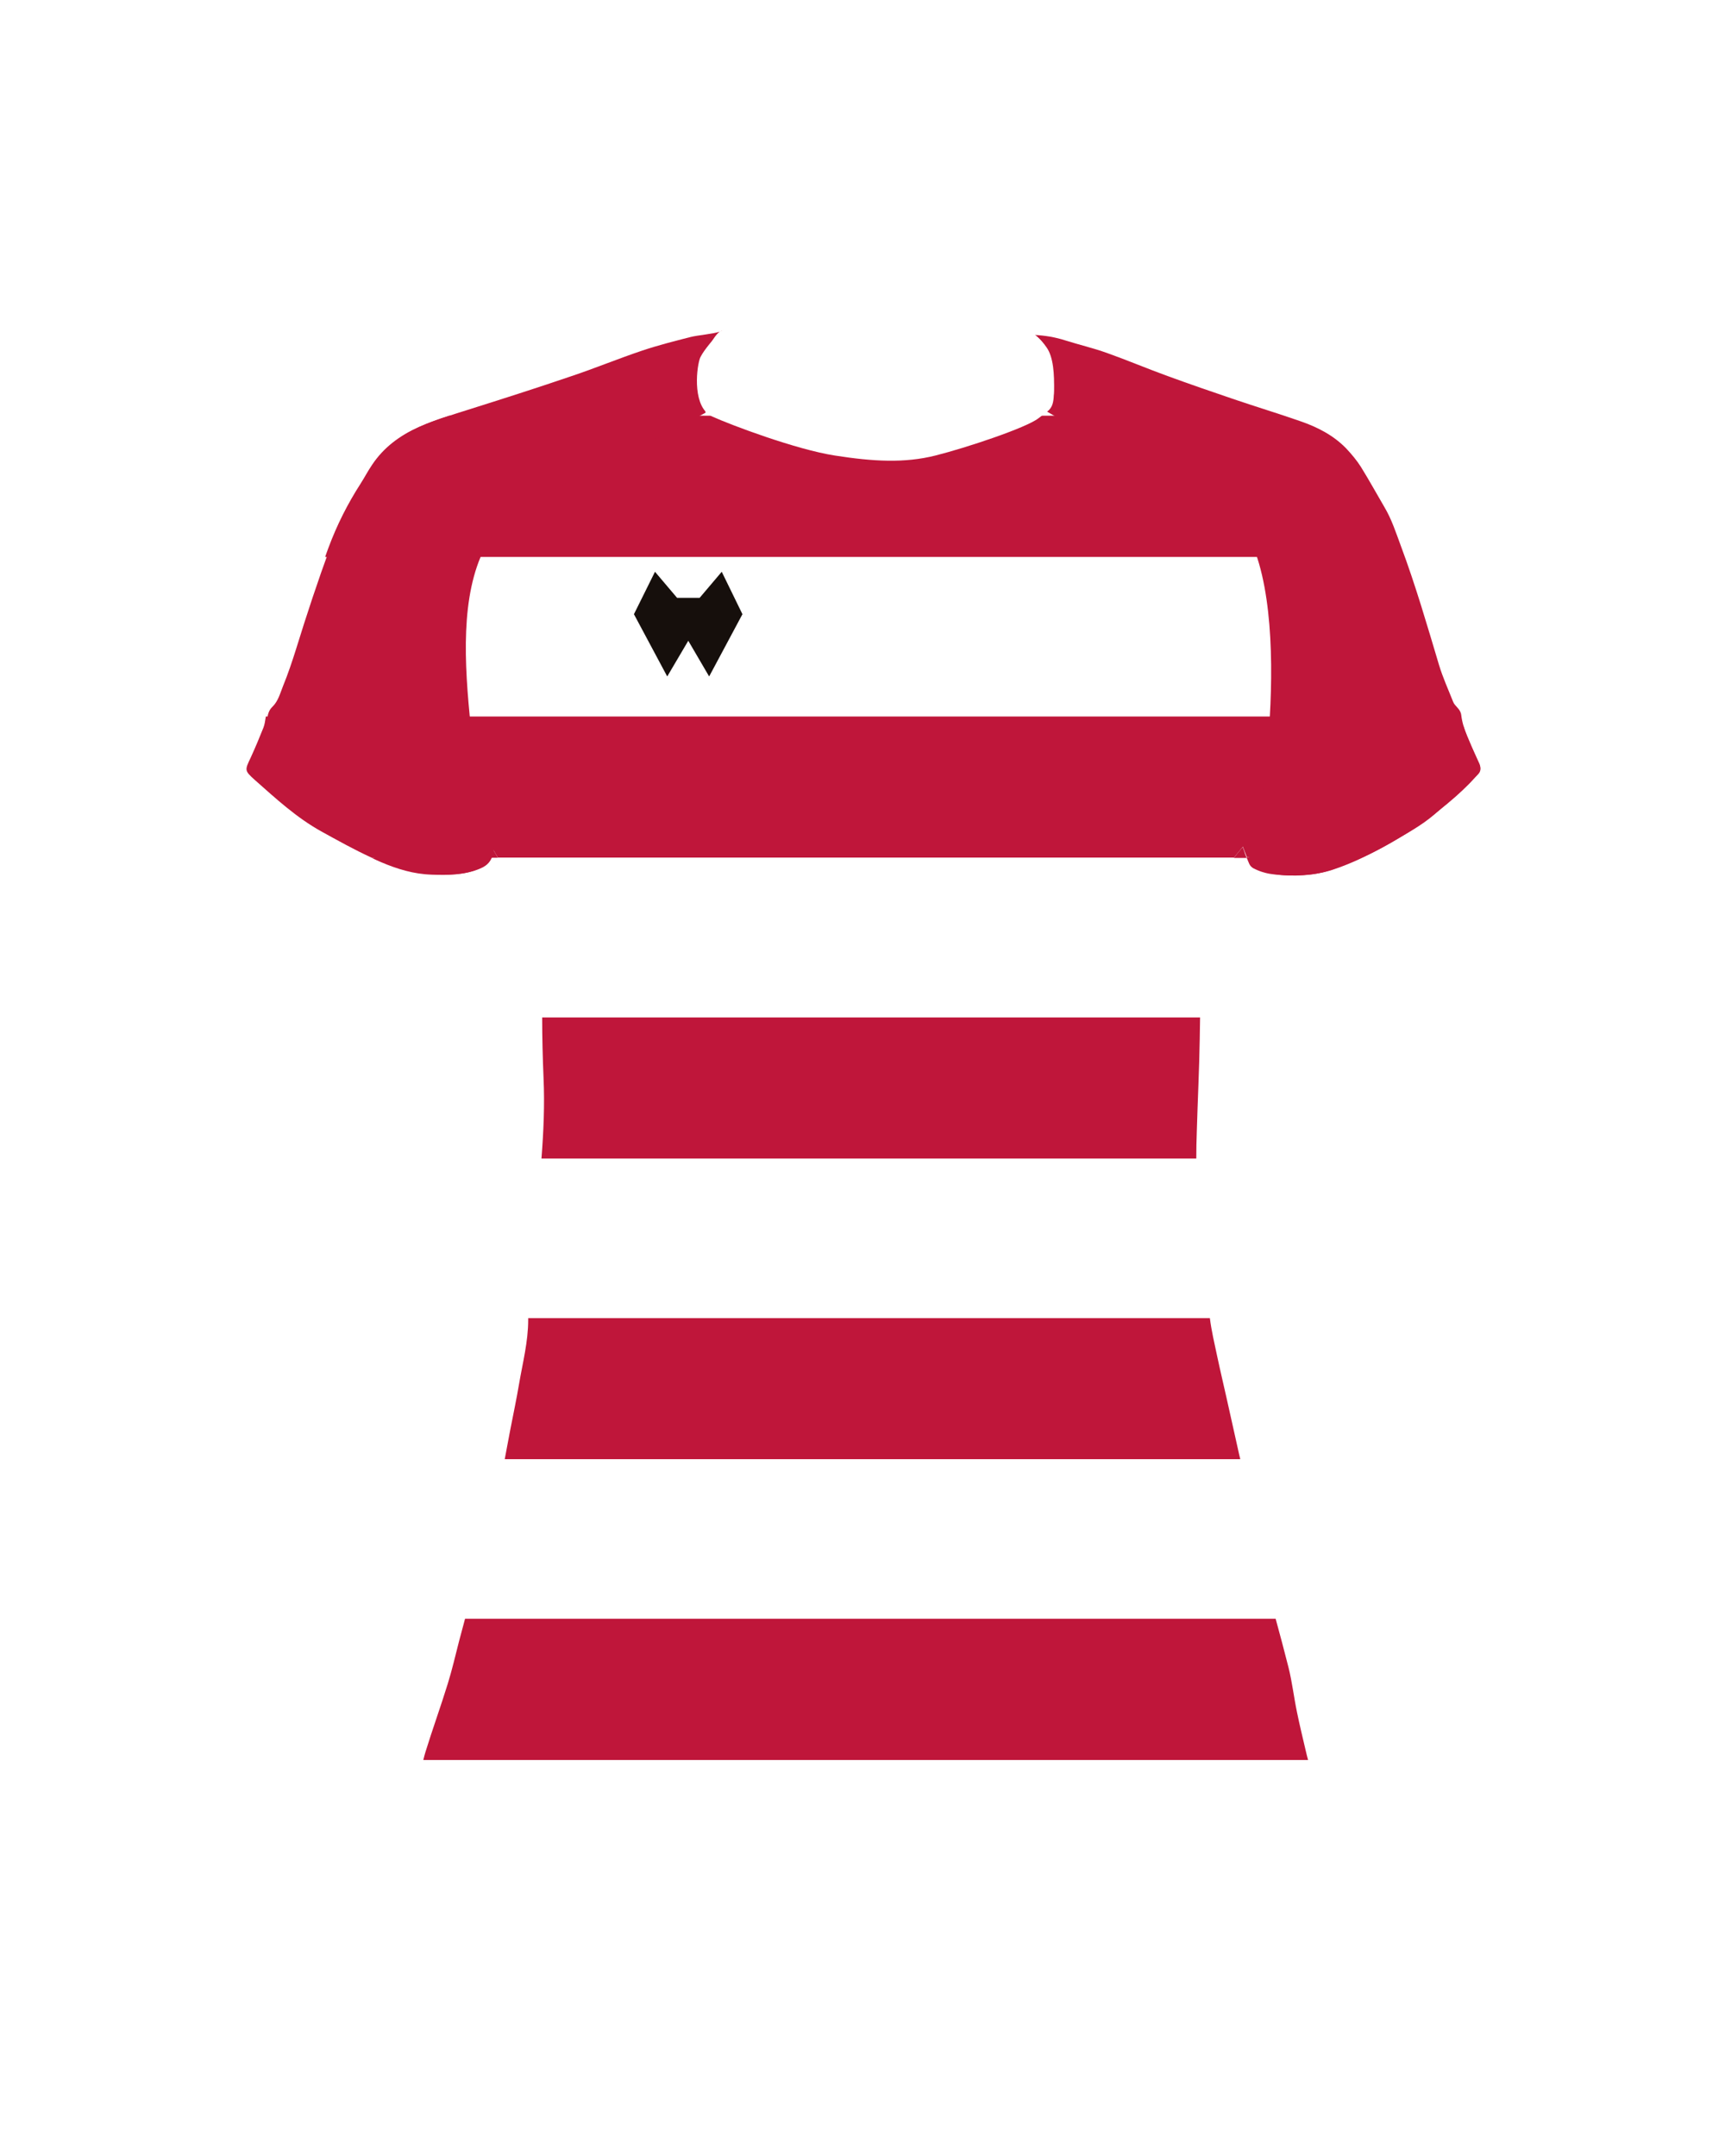
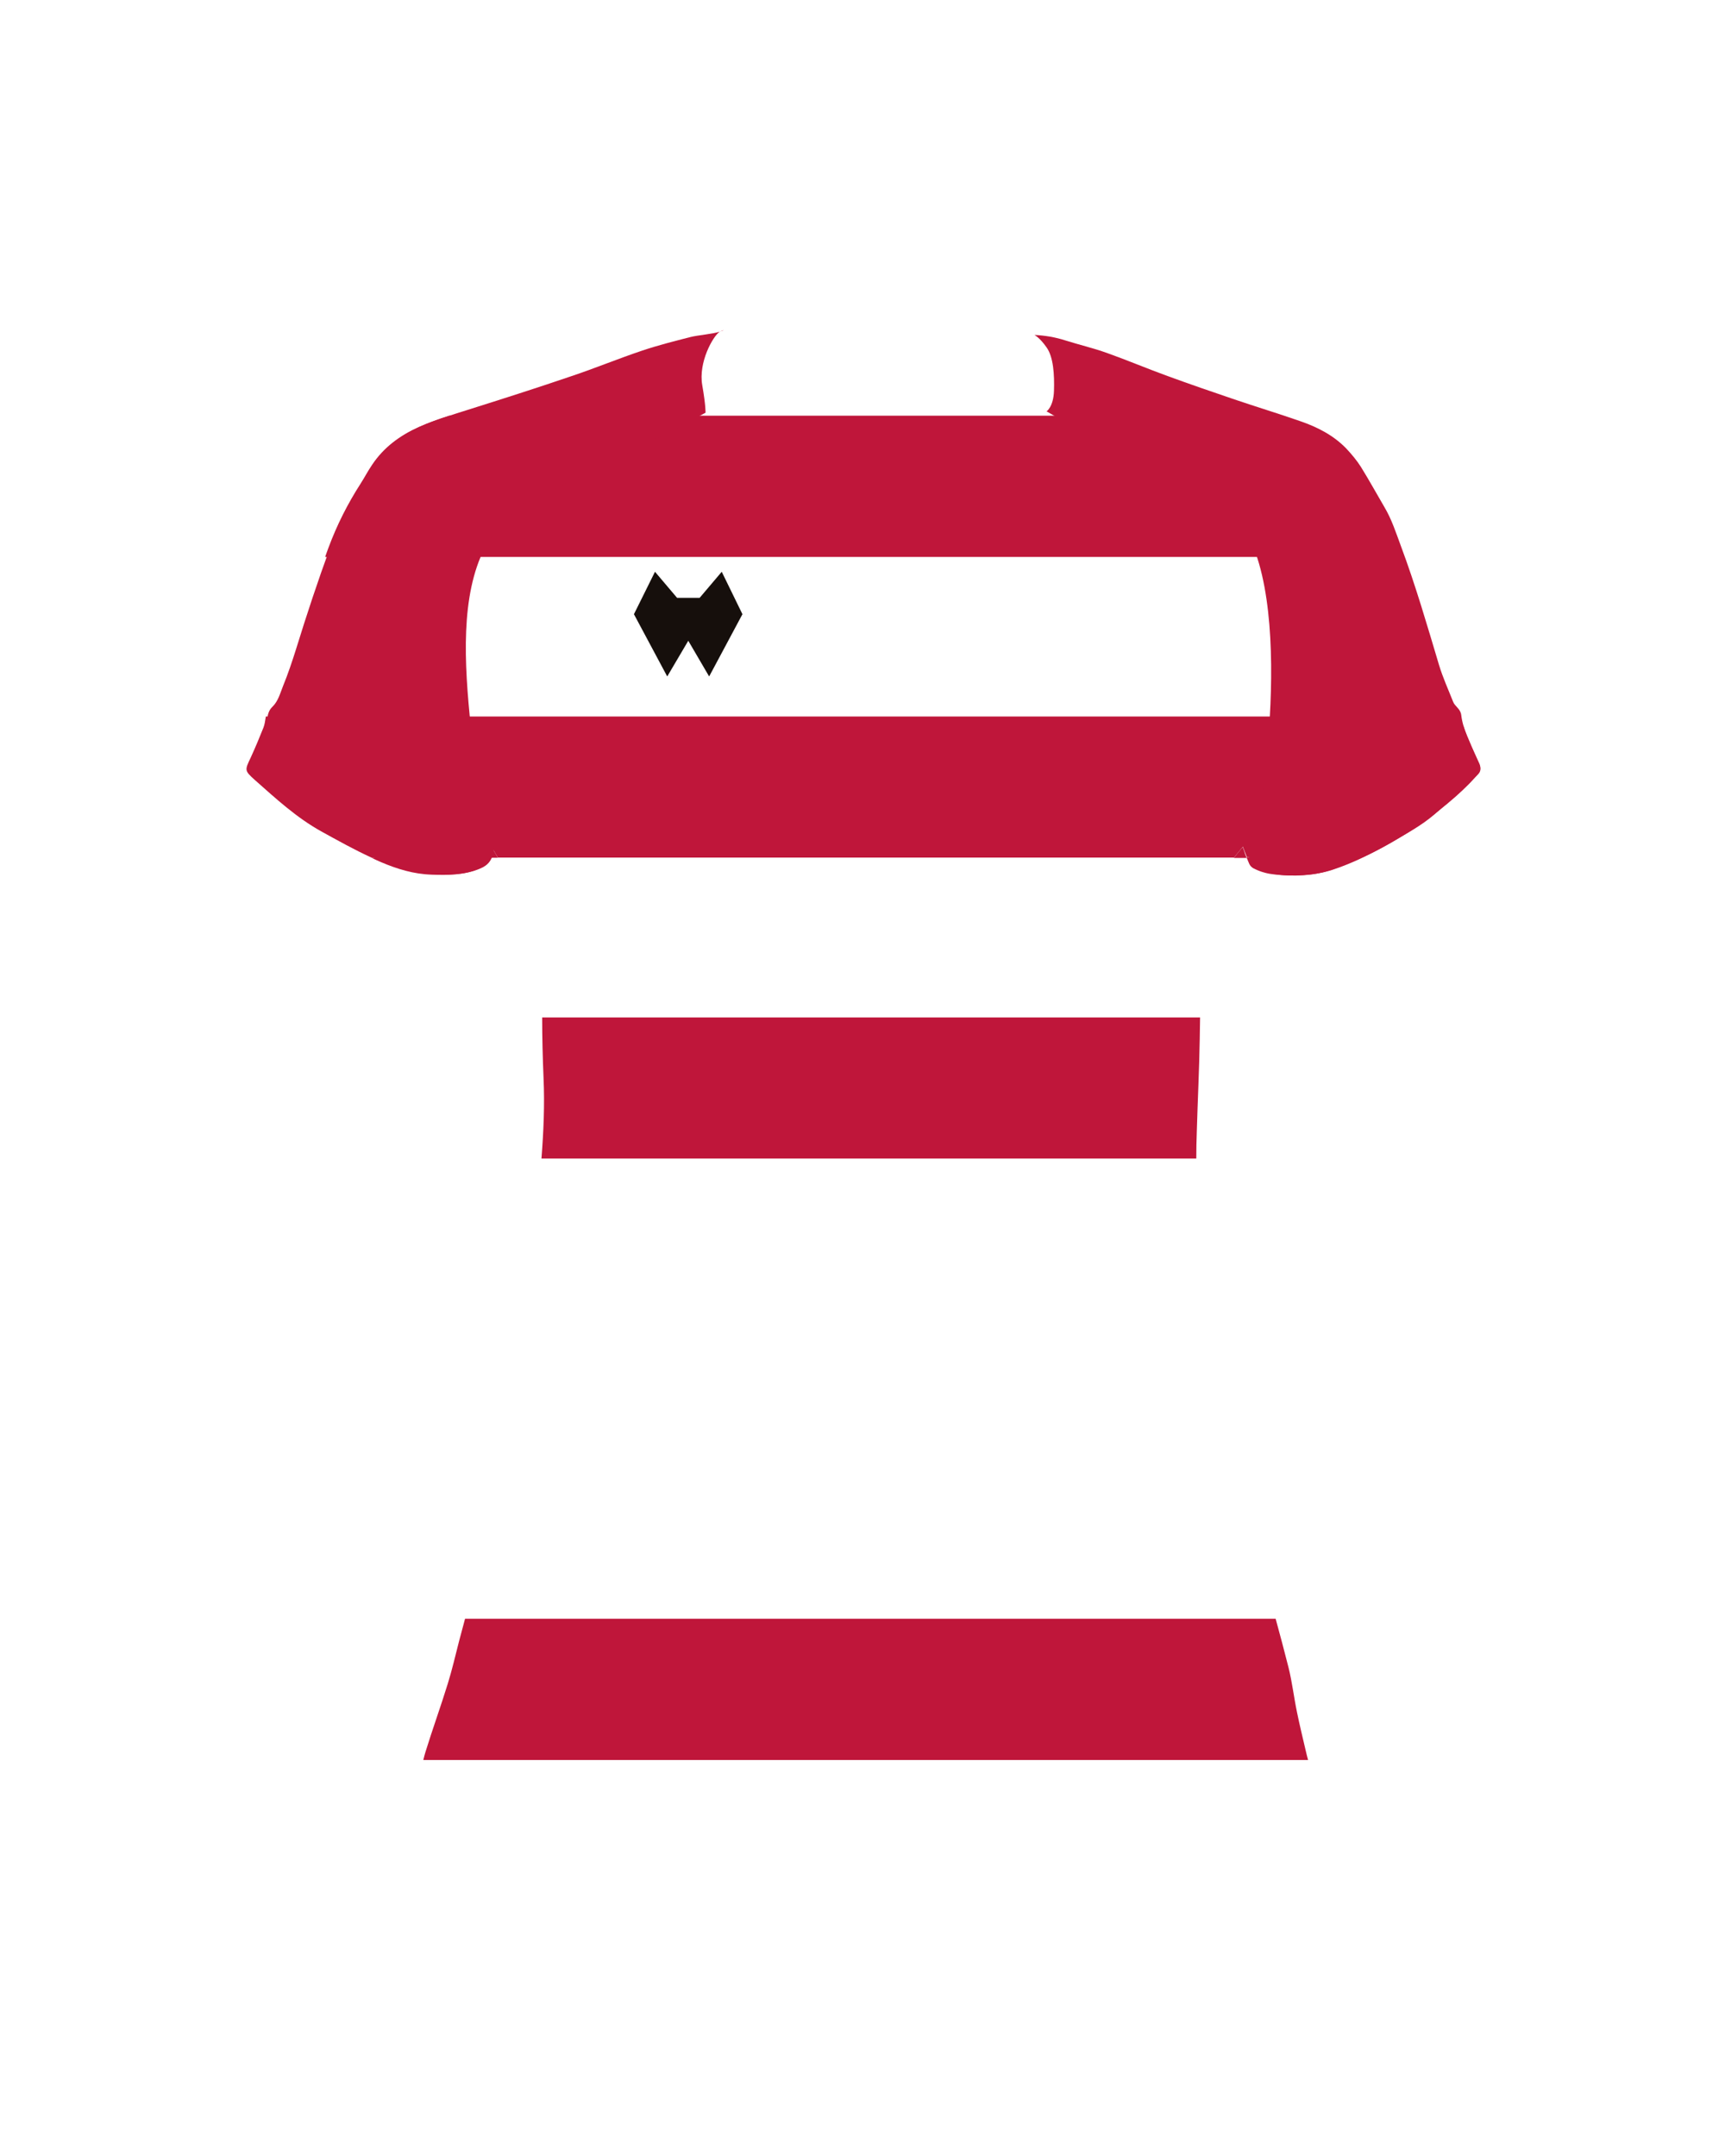
<svg xmlns="http://www.w3.org/2000/svg" version="1.1" id="camisolasFrenteMulher2" x="0px" y="0px" viewBox="0 0 1000 1250" style="enable-background:new 0 0 1000 1250;" xml:space="preserve">
  <style type="text/css">
	#camisolasFrenteMulher2 .colarinho{fill:#FFFFFF;}
	#camisolasFrenteMulher2 .base{fill:#FFFFFF;}
	#camisolasFrenteMulher2 .manga{fill:#BF163A;}
	#camisolasFrenteMulher2 .padrao{fill:#BF163A;}
	#camisolasFrenteMulher2 .ombro{fill:#BF163A;}
	#camisolasFrenteMulher2 .marca{fill:#160F0C;}
</style>
  <g>
    <path class="base" d="M721.4,491c-2,2.4-3.4,4.1-4.8,5.9c-3.4,4.2-6.6,8.5-10.1,12.7c-2,2.3-2.1,5.2-2.8,7.9   c-2.4,9.7-4.5,19.4-6.6,29.2c-0.3,1.4-0.3,2.8-0.3,4.2c-0.1,17.2,0,34.3-0.3,51.5c-0.4,17.9-1.2,35.7-1.7,53.5   c-0.2,7.6-0.5,15.3-0.2,22.9c0.3,7.3,1.3,14.5,1.9,21.7c0.8,8.3,1.5,16.6,2.3,24.9c1.2,13,2.1,26,3.7,38.9   c0.8,7.2,2.5,14.3,4.1,21.4c1.8,8.5,3.8,16.9,5.7,25.4c2.4,10.8,4.7,21.5,7.2,32.3c3.7,16.5,7.2,33,9.9,49.7c1.3,8.1,3.5,16,5.6,24   c4.3,16.6,9.1,33.1,13.2,49.7c2.1,8.5,3.2,17.3,4.9,25.9c1.5,7.4,3.3,14.7,5,22c1.4,5.8,3.4,11.5,2.9,17.6   c-0.2,2.9-0.4,5.9-1.1,8.7c-1,4-3.9,6.7-7.4,8.6c-8.5,4.5-17,9.1-25.8,13c-4.1,1.8-8.8,2.2-13.3,3.1c-22.3,4.5-44.8,4.3-67.4,4.4   c-41.4,0.2-82.9-0.1-124.3-0.2c-29.4,0-58.7,0-88.1,0c-32.4,0-64.8,0-97.2-0.2c-7.6-0.1-15.2-1.3-22.8-2c-6.7-0.7-13.3-1.6-20-2.2   c-11.4-1-21.5-5.5-31.3-11c-3.7-2.1-7.1-4.6-10.5-7.1c-3.5-2.4-5.2-5.8-5.8-10c-1-7.4-0.5-14.6,1.7-21.6c4.1-13.3,8.9-26.5,13-39.8   c2.5-8.1,4.3-16.3,6.5-24.5c3.4-12.8,6.7-25.7,10.1-38.5c1.7-6.6,3.5-13.2,5.2-19.8c2.7-10.3,5.6-20.6,8-31   c2.5-11,4.3-22.1,6.4-33.2c1.7-8.9,3.6-17.7,5.1-26.6c2.1-12.4,5.3-24.6,5.3-37.2c0-2.2,0.6-4.4,0.9-6.6c0.6-4.9,1.4-9.7,1.8-14.6   c0.7-9.7,1.2-19.5,1.8-29.2c1-14.4,2.1-28.8,3.2-43.2c1.1-15.5,1.9-30.9,1.2-46.5c-0.7-14.7-0.9-29.4-0.8-44c0-6.2-0.9-12.1-2-18.1   c-0.8-4.3-1.4-8.6-2.5-12.8c-1.1-4.4-2.6-8.8-4.1-13.1c-2.7-8-5.2-16.1-8.4-23.9c-2.2-5.4-5.6-10.3-8.4-15.4c-1-1.7-2-3.4-3.3-5.7   c-0.4,1.3-0.7,2.1-0.8,3c-0.6,4.4-3.1,7-7.2,8.7c-8.8,3.8-18,3.7-27.3,3.4c-10.3-0.3-19.8-3.3-29.2-7.2   c-12-5.1-23.4-11.4-34.8-17.8c-14.4-8-26.4-19.1-38.6-29.9c-6.1-5.4-5.7-5.6-2.2-13c2.6-5.6,5-11.4,7.3-17.2c0.7-1.8,1-3.9,1.3-5.8   c0.4-2.4,1.1-4.5,2.9-6.2c3.4-3.3,4.5-7.9,6.2-12.1c2.8-7.1,5.3-14.3,7.6-21.6c6.1-19.7,12.6-39.3,19.7-58.8   c4.9-13.2,11.1-25.5,18.7-37.3c2.3-3.6,4.3-7.3,6.6-10.8c6.8-10,16.1-17,27-21.9c8.7-3.9,17.8-6.6,26.9-9.5   c20.4-6.4,40.7-13,60.9-19.8c13.7-4.6,27-10.1,40.7-14.7c9.2-3.1,18.7-5.5,28.1-7.9c4.3-1.1,8.8-1.6,13.2-1.8   c2.7-0.2,4.6-1.1,6.2-3.2c2.5-3.1,5.3-5.9,8-8.9c1.4-1.5,2.9-2.2,5-1.2c1,0.5,2.3,0.6,3.4,0.7c9.7,0.5,19.4,1,29.2,1.5   c10.3,0.6,20.6,1.2,30.9,1.8c2.9,0.2,5.9,0.4,8.8,0.6c10.7,1,21.3-0.5,32-1c10.9-0.5,21.8-1.5,32.7-2.3c2.6-0.2,5.2,0,7.7-0.1   c1.4-0.1,2.8-0.1,4.1-0.6c2.1-0.7,3.7-0.2,5,1.4c2.6,3,5.3,5.9,7.8,9.1c1.4,1.8,3,2.7,5.3,2.8c6.1,0.2,12.1,1.3,18,3.2   c7.9,2.5,16.1,4.4,23.9,7.2c11.8,4.2,23.4,9.1,35.2,13.4c12.9,4.7,25.9,9.2,38.9,13.6c12.7,4.3,25.5,8.2,38.1,12.6   c9.9,3.5,19.2,8.3,26.7,15.9c3.2,3.3,6.1,6.9,8.5,10.7c4.7,7.6,9,15.4,13.5,23.1c4.2,7.2,6.8,15.2,9.7,22.9   c8.4,22.6,15.1,45.7,22,68.7c2.2,7.3,5.3,14.3,8.2,21.4c0.5,1.3,1.5,2.4,2.5,3.4c1.1,1.3,2,2.6,2.2,4.3c1,8.4,5.2,15.8,8.1,23.6   c0.7,1.8,1.4,3.5,2.3,5.1c1.2,2.2,0.9,4.1-0.8,5.8c-3,3-5.9,6.1-9,8.9c-5.4,4.9-10.9,9.6-16.4,14.4c-7.3,6.2-15.7,10.7-23.9,15.5   c-11.1,6.4-22.4,12.3-34.7,16.3c-10.7,3.5-21.6,3.8-32.7,2.6c-3.9-0.4-7.6-1.4-11.1-3c-1.7-0.8-3-1.7-3.7-3.4   c-0.8-1.8-1.5-3.7-2.2-5.6C722.5,493.9,722.1,492.8,721.4,491z" />
  </g>
  <g>
    <path class="padrao" d="M720.4,491.1c-2,2.4-3.4,4.1-4.8,5.9c-0.1,0.1-0.2,0.2-0.3,0.4h7.4c-0.3-0.8-0.6-1.5-0.9-2.3   C721.5,494,721.1,492.9,720.4,491.1z" />
    <path class="padrao" d="M284.7,495c-0.1,0.8-0.3,1.6-0.6,2.3h4.5c-0.9-1.6-1.8-3.2-3.1-5.3C285.1,493.4,284.8,494.2,284.7,495z" />
    <path class="padrao" d="M724.1,500.6c0.7,1.7,2,2.7,3.7,3.4c3.6,1.7,7.2,2.6,11.1,3c11.1,1.2,22,0.9,32.7-2.6c6.1-2,11.9-4.4,17.6-7.2   h-66.5C723.2,498.4,723.6,499.5,724.1,500.6z" />
    <path class="padrao" d="M221,499.9c9.4,4,19,6.9,29.2,7.2c9.3,0.3,18.5,0.4,27.3-3.4c3.3-1.4,5.5-3.4,6.6-6.4h-68.8   C217.2,498.2,219.1,499.1,221,499.9z" />
    <path class="padrao" d="M266.1,951.6c-2.1,8.2-4,16.4-6.5,24.5c-4.1,13.3-8.9,26.5-13,39.8c-0.5,1.5-0.8,3-1.2,4.5h512.9   c-0.5-1.9-1-3.7-1.4-5.6c-1.7-7.3-3.5-14.6-5-22c-1.8-8.6-2.8-17.4-4.9-25.9c-2.4-9.5-4.9-18.9-7.5-28.4H269.6   C268.4,942.9,267.3,947.2,266.1,951.6z" />
-     <path class="padrao" d="M306.2,765.2c0,12.7-3.2,24.9-5.3,37.2c-1.5,8.9-3.4,17.8-5.1,26.6c-1.1,5.6-2.1,11.3-3.2,17H719   c-0.2-0.8-0.4-1.7-0.6-2.5c-2.4-10.8-4.8-21.5-7.2-32.3c-1.9-8.5-3.9-16.9-5.7-25.4c-1.5-7.1-3.2-14.2-4.1-21.4c0-0.1,0-0.2,0-0.2   H306.2C306.2,764.5,306.2,764.9,306.2,765.2z" />
    <path class="padrao" d="M315.1,625.1c0.7,15.5,0,31-1.2,46.5v0.1h379.6c0-5.2,0.1-10.5,0.3-15.7c0.5-17.8,1.4-35.7,1.7-53.5   c0.1-4.2,0.1-8.4,0.2-12.6H314.3C314.3,601.5,314.6,613.3,315.1,625.1z" />
    <path class="padrao" d="M830.2,472.7c5.5-4.7,11-9.5,16.4-14.4c3.1-2.8,6.1-5.9,9-8.9c1.7-1.7,2-3.6,0.8-5.8c-0.9-1.6-1.7-3.4-2.3-5.1   c-2.9-7.6-6.9-14.9-8-23.1h-692c0,0.2-0.1,0.5-0.1,0.7c-0.3,2-0.6,4-1.3,5.8c-2.3,5.8-4.7,11.5-7.3,17.2c-3.5,7.4-3.8,7.6,2.2,13   c12.2,10.8,24.2,21.9,38.6,29.9c9.6,5.3,19.1,10.6,29.1,15.2h68.8c0.3-0.7,0.5-1.5,0.6-2.3s0.4-1.6,0.8-3c1.2,2.1,2.2,3.7,3.1,5.3   h426.8c0.1-0.1,0.2-0.2,0.3-0.4c1.4-1.7,2.8-3.4,4.8-5.9c0.7,1.8,1.1,2.9,1.5,3.9c0.3,0.8,0.6,1.5,0.9,2.3h66.5   c5.8-2.8,11.5-5.9,17.1-9.2C814.6,483.4,823,478.9,830.2,472.7z" />
    <path class="padrao" d="M811.3,317.2c-2.9-7.8-5.4-15.7-9.7-22.9c-4.5-7.7-8.8-15.5-13.5-23.1c-2.4-3.8-5.4-7.4-8.5-10.7   c-7.4-7.7-16.8-12.5-26.7-15.9c-3.5-1.2-7-2.4-10.5-3.6H260.5c-6,1.9-12,4-17.8,6.6c-10.9,4.9-20.3,11.8-27,21.9   c-2.4,3.5-4.3,7.2-6.6,10.8c-7.6,11.8-13.8,24.1-18.7,37.3c-0.7,1.8-1.3,3.6-1.9,5.3h624.9C812.7,321,812,319.1,811.3,317.2z" />
  </g>
  <polygon class="marca" points="399,371.5 411.1,392.2 430.4,356.1 418.4,331.5 405.6,346.6 392.5,346.6 379.7,331.5 367.5,356.1   386.8,392.2 " />
  <g>
    <g>
      <path class="ombro" d="M316,285.7c26.3-10.9,93-46.4,93-46.4s0.2-3.9-1.9-16c-2.3-13.2,6.1-28.2,10.1-31c2.2-1.1,3.7-1.2,0,0    c-4.2,1.4-12.6,2-16.9,3.1c-9.4,2.4-18.9,4.8-28.1,7.9c-13.7,4.6-27,10.1-40.7,14.7c-20.2,6.9-40.6,13.4-60.9,19.8    c-9.1,2.9-18.2,5.6-26.9,9.5c-10.9,4.9-20.3,11.8-27,21.9c-2.4,3.5-4.3,7.2-6.6,10.8c-7.6,11.8-13.8,24.1-18.7,37.3    c-7.1,19.4-13.6,39-19.7,58.8c-2.3,7.3-4.7,14.5-7.6,21.6c-1.7,4.2-2.8,8.8-6.2,12.1c-1.8,1.7-2.5,3.8-2.9,6.2    c-0.3,2-0.6,4-1.3,5.8c-2.3,5.8-4.7,11.5-7.3,17.2c-3.5,7.4-3.8,7.6,2.2,13c12.2,10.8,24.2,21.9,38.6,29.9    c11.4,6.3,22.8,12.7,34.8,17.8c9.4,3.9,19,6.9,29.2,7.2c9.3,0.3,18.5,0.4,27.3-3.4c4.1-1.7,6.5-4.4,7.2-8.7c0.1-0.8,0.4-1.6,0.8-3    l-7.8-14.7C273.8,407.6,248.6,313.6,316,285.7z" />
    </g>
    <g>
      <path class="ombro" d="M606.7,201.4c4,5.6,4.6,15.9,4.3,25.2s-4.3,11.9-4.3,11.9s18.9,10.9,22.2,12.2s69.5,32.6,84.6,46.2    c40,36.4,17.3,179.1,14.1,183.7c-3,4.3-5,12.1-2.4,19.9c0.7,1.6,2,2.5,3.7,3.3c3.6,1.7,7.2,2.6,11.1,3c11.1,1.2,22,0.9,32.7-2.6    c12.2-4,23.6-9.9,34.7-16.3c8.2-4.7,16.6-9.3,23.9-15.5c5.5-4.7,11-9.5,16.4-14.4c3.1-2.8,6.1-5.9,9-8.9c1.7-1.7,2-3.6,0.8-5.8    c-0.9-1.6-1.7-3.4-2.3-5.1c-2.9-7.8-7.1-15.1-8.1-23.6c-0.2-1.7-1-3-2.2-4.3c-0.9-1-2-2.1-2.5-3.4c-2.8-7.1-6-14.1-8.2-21.4    c-6.9-23.1-13.6-46.2-22-68.7c-2.9-7.8-5.4-15.7-9.7-22.9c-4.5-7.7-8.8-15.5-13.5-23.1c-2.4-3.8-5.4-7.4-8.5-10.7    c-7.4-7.7-16.8-12.5-26.7-15.9c-12.6-4.4-25.4-8.3-38.1-12.6c-13-4.4-26-8.9-38.9-13.6c-11.8-4.3-23.4-9.2-35.2-13.4    c-7.8-2.8-16-4.7-23.9-7.2c-5.9-1.9-11.8-2.9-18-3.2C599.8,194.3,602.8,195.8,606.7,201.4z" />
    </g>
  </g>
  <g>
    <path class="manga" d="M721.5,490.2l2.9,7.6c0.7,1.8,1.8,3.3,3.3,4.4c4.3,3.3,14.9,8,36.9,3.4c39.1-8.2,82.3-43.6,92.2-57.1   c0,0,2.4-2.1,0.8-5.8c-2.3-5.2-6.4-13.5-9.4-22.1c0,0-34.4,32.4-58.2,45.7S745.7,496,721.5,490.2z" />
    <path class="manga" d="M282.7,482c0,0,10,14.6-4.1,20.8c-14.1,6.2-38,4-52.8-2.5s-26-10.3-43-21.7s-36.3-28.6-37.2-30.2   s-0.9-1.6-0.9-1.6s-2.7,0.9,1.6-8.6c4.4-9.5,8.2-19.1,8.2-19.1s33.3,31.8,65.6,49.9S269.9,492.5,282.7,482z" />
  </g>
  <g>
    <path class="colarinho" d="M419.8,190.1c2.5-3.1,5.3-5.9,8-8.9c0,0-5.2,5.1-10.6,11.1C418.2,191.8,419,191.1,419.8,190.1z" />
-     <path class="colarinho" d="M599.2,193.9c-1-0.1-2.9-0.7-4.7-2.7C595.8,192.8,597.2,193.7,599.2,193.9z" />
+     <path class="colarinho" d="M599.2,193.9c-1-0.1-2.9-0.7-4.7-2.7C595.8,192.8,597.2,193.7,599.2,193.9" />
    <path class="colarinho" d="M599.8,194c-0.2,0-0.4,0-0.6-0.1C599.6,194,599.8,194,599.8,194z" />
    <path class="colarinho" d="M586.7,182.1c0,0,5.3,6.2,7.8,9.1C592,188,589.3,185.1,586.7,182.1z" />
-     <path class="colarinho" d="M412.9,241.5c11.3,5.1,48.6,19.1,71,22.6s40.5,4.5,58.4,0c17.9-4.5,52.7-16.1,59.7-21.6s9.3-4.9,8.9-18.3   c-0.4-13.4-1.2-21.8-11-30.2c0,0-0.2,0-0.6-0.1c-2-0.2-3.4-1.1-4.7-2.7c-2.5-2.9-7.8-9.1-7.8-9.1c-1.4-1.6-2.9-2.1-5-1.4   c-1.3,0.5-2.7,0.5-4.1,0.6c-2.6,0.1-5.2,0-7.7,0.1c-10.9,0.7-21.8,1.7-32.7,2.3c-10.7,0.5-21.3,1.9-32,1c-2.9-0.3-5.9-0.4-8.8-0.6   c-10.3-0.6-20.6-1.3-30.9-1.8c-9.7-0.5-19.4-1-29.2-1.5c-1.2-0.1-2.4-0.2-3.4-0.7c-2.1-1-3.6-0.4-5,1.2c-2.7,2.9-5.5,5.8-8,8.9   c-0.8,1-1.6,1.7-2.6,2.2c-5.3,5.8-10.8,12.5-11.8,15.8C403.5,215,401.6,236.4,412.9,241.5z" />
  </g>
</svg>